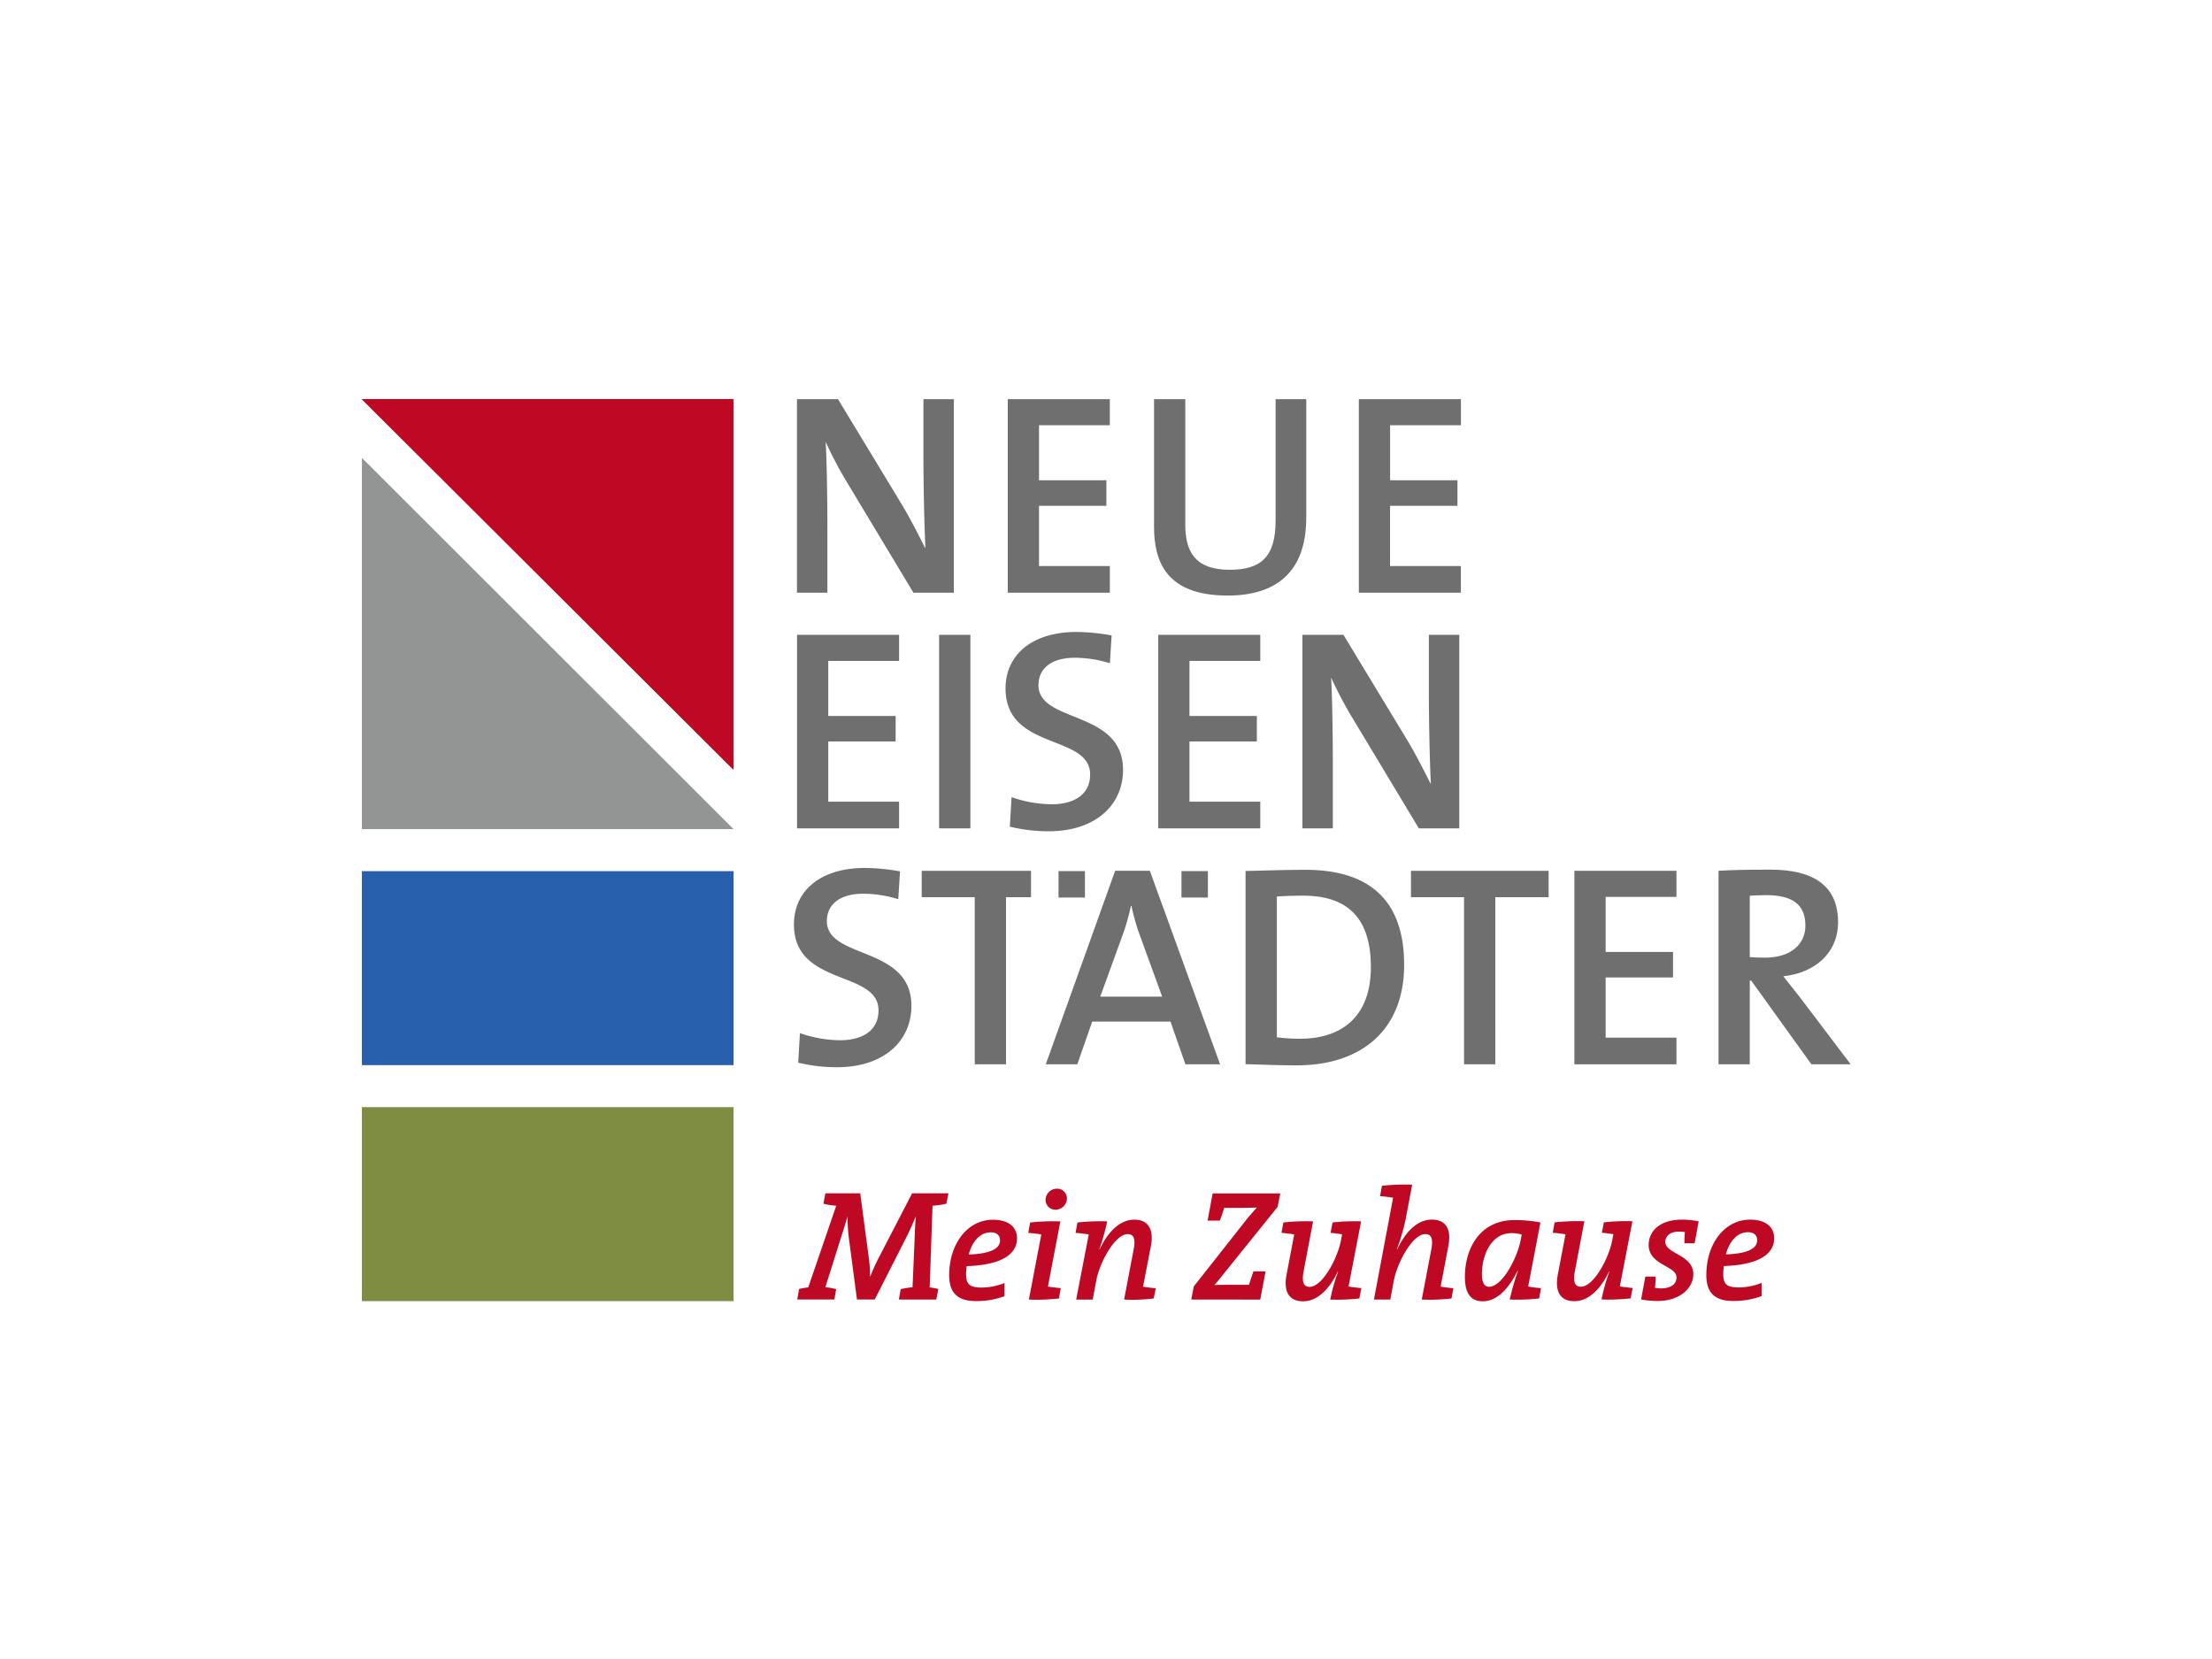
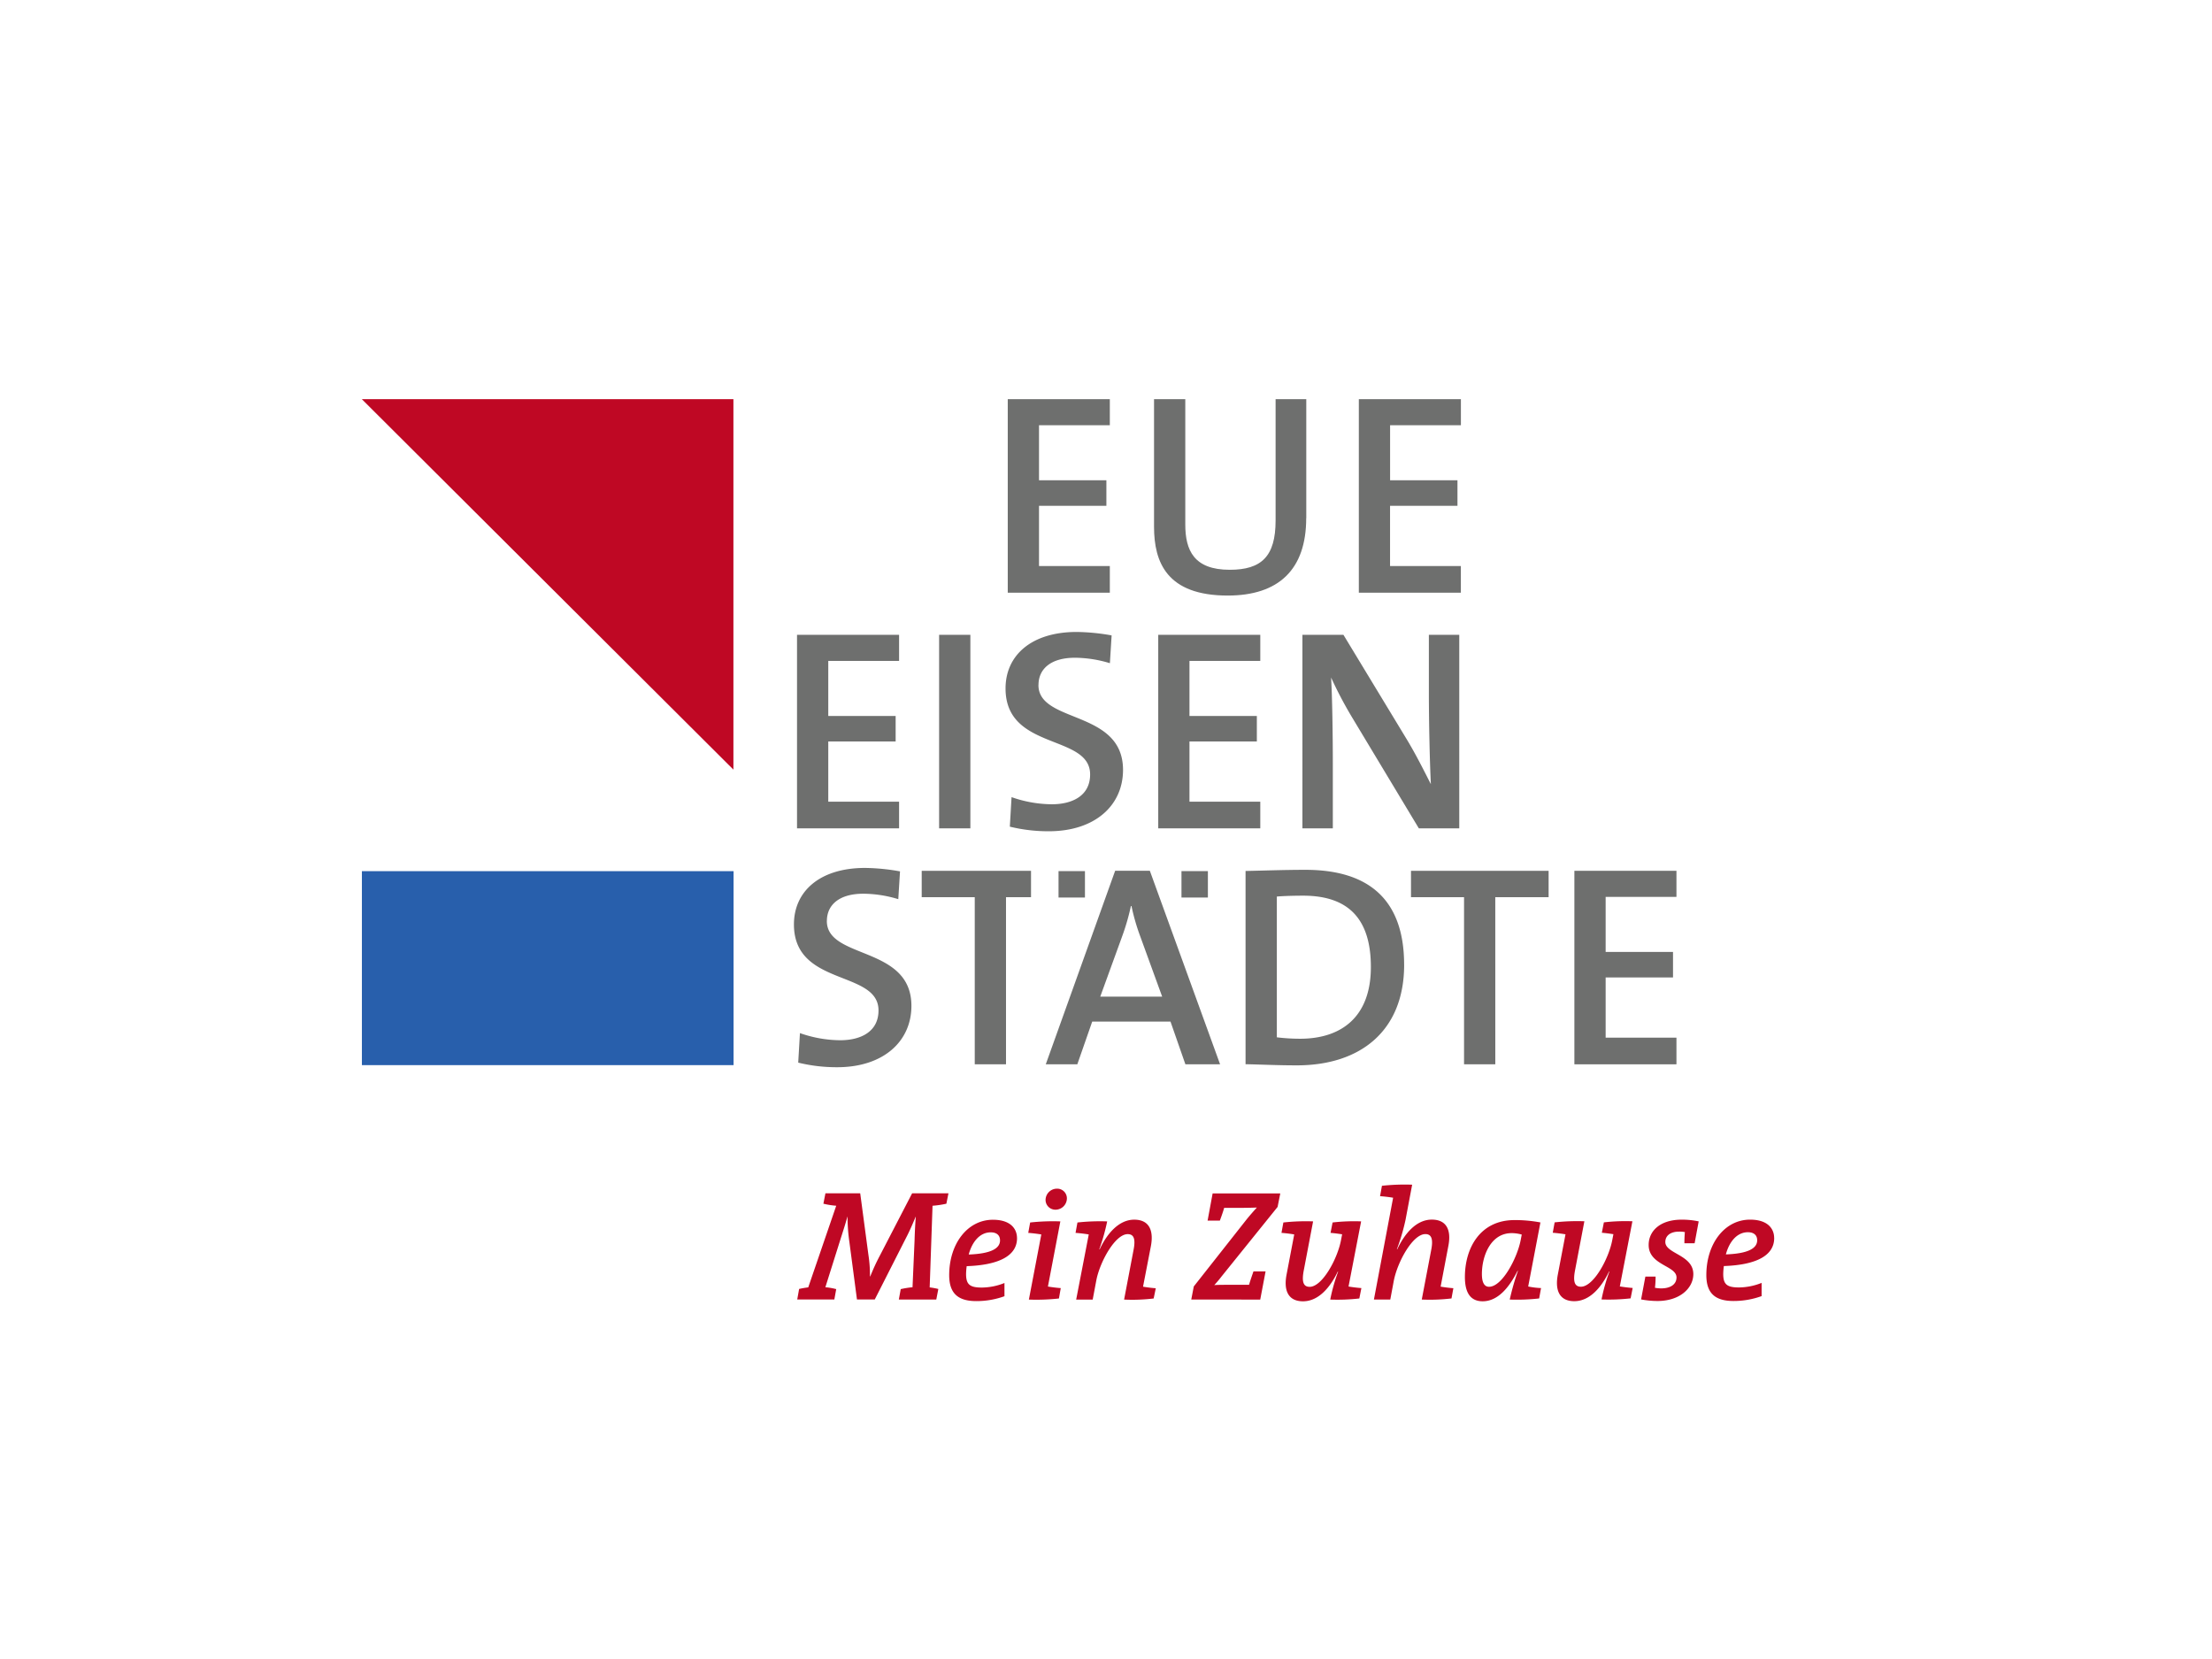
<svg xmlns="http://www.w3.org/2000/svg" viewBox="0 5 155 116" width="360" height="270">
  <rect x="0" y="5" width="155" height="116" fill="#333333" stroke="none" />
  <svg width="155" height="128" viewBox="0 0 155 128">
    <g id="Footer_Logo_NEBAU" data-name="Footer Logo NEBAU" transform="translate(0 30)">
      <path id="Rechteck_2793" data-name="Rechteck 2793" d="M0,0H155a0,0,0,0,1,0,0V123a5,5,0,0,1-5,5H5a5,5,0,0,1-5-5V0A0,0,0,0,1,0,0Z" transform="translate(0 -30)" fill="#fff" />
      <g id="Logo_NEBAU" data-name="Logo NEBAU" transform="translate(25.354 2.845)">
        <g id="Gruppe_5228" data-name="Gruppe 5228" transform="translate(30.494)">
          <g id="Gruppe_5213" data-name="Gruppe 5213" transform="translate(35.416 16.513)">
            <g id="Gruppe_5240" data-name="Gruppe 5240">
              <path id="Pfad_5499" data-name="Pfad 5499" d="M193.343,83.674h2.833V70.113h-2.13v4.018c0,1.989.06,4.9.141,6.449-.5-.984-1.045-2.07-1.648-3.074l-4.48-7.393h-2.873V83.674h2.13V79.113c0-1.928-.04-4.681-.121-6.007a28.348,28.348,0,0,0,1.507,2.853Z" transform="translate(-185.186 -70.113)" fill="#6e6f6e" />
            </g>
          </g>
          <path id="Pfad_5500" data-name="Pfad 5500" d="M161.65,83.674H168.8V81.806h-4.962V77.587h4.721V75.8h-4.721V71.942H168.8V70.113H161.65Z" transform="translate(-136.337 -53.6)" fill="#6e6f6e" />
          <g id="Gruppe_5215" data-name="Gruppe 5215" transform="translate(14.612 16.312)">
            <g id="Gruppe_5241" data-name="Gruppe 5241">
              <path id="Pfad_5501" data-name="Pfad 5501" d="M139.031,73.362c0-1.125.864-1.909,2.552-1.909a8.551,8.551,0,0,1,2.451.382l.121-1.948a14.66,14.66,0,0,0-2.451-.241c-3.154,0-4.982,1.627-4.982,3.958,0,4.379,5.926,3.174,5.926,6.027,0,1.466-1.205,2.089-2.692,2.089a8.662,8.662,0,0,1-2.813-.5l-.121,2.069a11.329,11.329,0,0,0,2.732.322c3.235,0,5.2-1.808,5.2-4.3,0-4.239-5.927-3.235-5.927-5.947" transform="translate(-136.721 -69.645)" fill="#6e6f6e" />
            </g>
          </g>
          <rect id="Rechteck_2781" data-name="Rechteck 2781" width="2.19" height="13.561" transform="translate(9.958 16.513)" fill="#6e6f6e" />
          <path id="Pfad_5502" data-name="Pfad 5502" d="M102.683,83.674h7.152V81.806h-4.962V77.587h4.721V75.8h-4.721V71.942h4.962V70.113h-7.152Z" transform="translate(-102.682 -53.6)" fill="#6e6f6e" />
          <g id="Gruppe_5217" data-name="Gruppe 5217" transform="translate(0 0)">
            <g id="Gruppe_5248" data-name="Gruppe 5248">
-               <path id="Pfad_5503" data-name="Pfad 5503" d="M113.671,45.207V31.646h-2.13v4.018c0,1.989.061,4.9.141,6.449-.5-.984-1.045-2.069-1.648-3.074l-4.48-7.393h-2.873V45.207h2.13V40.646c0-1.928-.04-4.681-.121-6.007a28.359,28.359,0,0,0,1.507,2.853l4.641,7.714Z" transform="translate(-102.682 -31.646)" fill="#6e6f6e" />
-             </g>
+               </g>
          </g>
          <path id="Pfad_5504" data-name="Pfad 5504" d="M144.236,45.206V43.338h-4.962V39.119h4.721V37.331h-4.721V33.474h4.962V31.646h-7.152V45.206Z" transform="translate(-122.316 -31.646)" fill="#6e6f6e" />
          <g id="Gruppe_5219" data-name="Gruppe 5219" transform="translate(25.018 0)">
            <g id="Gruppe_5242" data-name="Gruppe 5242">
              <path id="Pfad_5505" data-name="Pfad 5505" d="M171.631,39.983V31.646h-2.15v8.5c0,2.531-1,3.456-3.214,3.456-2.511,0-3.114-1.366-3.114-3.174V31.646h-2.19v8.94c0,2.491.9,4.822,5.163,4.822,3.556,0,5.5-1.808,5.5-5.424" transform="translate(-160.963 -31.646)" fill="#6e6f6e" />
            </g>
          </g>
          <path id="Pfad_5506" data-name="Pfad 5506" d="M201.538,45.206V43.338h-4.962V39.119H201.3V37.331h-4.721V33.474h4.962V31.646h-7.152V45.206Z" transform="translate(-155.02 -31.646)" fill="#6e6f6e" />
        </g>
        <g id="Gruppe_5247" data-name="Gruppe 5247" transform="translate(30.278 32.847)">
-           <path id="Pfad_5507" data-name="Pfad 5507" d="M259.2,112.364c0,1.346-1.065,2.25-2.833,2.25-.482,0-.864-.02-1.065-.04v-4.3c.321-.02.723-.04,1.145-.04,1.828,0,2.752.643,2.752,2.13m2.29-.241c0-2.692-1.929-3.676-4.741-3.676-1.527,0-2.652.02-3.636.08v13.561h2.19v-5.866h.1l4.219,5.866h2.752l-3.576-4.721c-.342-.442-.764-.965-1.145-1.447,2.21-.241,3.837-1.627,3.837-3.8" transform="translate(-188.323 -108.326)" fill="#6e6f6e" />
          <path id="Pfad_5508" data-name="Pfad 5508" d="M229.579,122.193h7.152v-1.868h-4.962v-4.219h4.721v-1.788h-4.721v-3.857h4.962v-1.828h-7.152Z" transform="translate(-174.89 -108.431)" fill="#6e6f6e" />
          <path id="Pfad_5509" data-name="Pfad 5509" d="M208.813,110.481h3.737v-1.848h-9.643v1.848h3.717v11.712h2.19Z" transform="translate(-159.667 -108.431)" fill="#6e6f6e" />
          <path id="Pfad_5510" data-name="Pfad 5510" d="M184.687,115.3c0,3.476-2.048,5.022-4.962,5.022a13.55,13.55,0,0,1-1.627-.1v-9.864c.482-.04,1.185-.061,1.848-.061,3.315,0,4.741,1.788,4.741,5m2.33-.161c0-4.7-2.631-6.65-6.911-6.65-1.567,0-3.134.061-4.2.08v13.541c1.065.02,2.21.08,3.6.08,4.42,0,7.513-2.391,7.513-7.052" transform="translate(-144.259 -108.352)" fill="#6e6f6e" />
          <path id="Pfad_5511" data-name="Pfad 5511" d="M151.448,117.452h-4.339l1.526-4.2a15.887,15.887,0,0,0,.623-2.15h.04a14.6,14.6,0,0,0,.6,2.09Zm4.058,4.741-4.922-13.561h-2.431l-4.861,13.561h2.21l1.044-2.993h5.485l1.044,2.993Z" transform="translate(-125.644 -108.432)" fill="#6e6f6e" />
          <path id="Pfad_5512" data-name="Pfad 5512" d="M130.7,108.633H123.04v1.848h3.717v11.712h2.19V110.481H130.7Z" transform="translate(-114.086 -108.431)" fill="#6e6f6e" />
          <path id="Pfad_5513" data-name="Pfad 5513" d="M104.49,111.882c0-1.125.864-1.909,2.552-1.909a8.551,8.551,0,0,1,2.451.382l.121-1.948a14.664,14.664,0,0,0-2.451-.241c-3.154,0-4.982,1.627-4.982,3.958,0,4.379,5.926,3.174,5.926,6.027,0,1.466-1.205,2.089-2.692,2.089a8.662,8.662,0,0,1-2.813-.5l-.121,2.069a11.33,11.33,0,0,0,2.732.322c3.235,0,5.2-1.808,5.2-4.3,0-4.239-5.926-3.235-5.926-5.947" transform="translate(-102.18 -108.165)" fill="#6e6f6e" />
          <rect id="Rechteck_2788" data-name="Rechteck 2788" width="1.851" height="1.851" transform="translate(27.157 0.224)" fill="#6e6f6e" />
          <rect id="Rechteck_2789" data-name="Rechteck 2789" width="1.851" height="1.851" transform="translate(18.542 0.224)" fill="#6e6f6e" />
        </g>
        <g id="Gruppe_5246" data-name="Gruppe 5246" transform="translate(0 0)">
-           <path id="Pfad_5514" data-name="Pfad 5514" d="M31.646,31.646,57.684,57.605V31.646Z" transform="translate(-31.646 -31.646)" fill="#bf0824" />
-           <path id="Pfad_5515" data-name="Pfad 5515" d="M31.659,41.233,57.7,67.247H31.659Z" transform="translate(-31.653 -37.118)" fill="#939494" />
          <rect id="Rechteck_2790" data-name="Rechteck 2790" width="26.044" height="13.592" transform="translate(0.005 33.074)" fill="#285fac" />
-           <path id="Pfad_5949" data-name="Pfad 5949" d="M0,0H26.044V13.592H0Z" transform="translate(0.005 49.611)" fill="#7e8d41" />
          <path id="Pfad_5530" data-name="Pfad 5530" d="M31.646,31.646,57.684,57.605V31.646Z" transform="translate(-31.646 -31.646)" fill="#bf0824" />
        </g>
        <path id="Pfad_5516" data-name="Pfad 5516" d="M169.986,163.738c0,.584-.672.937-2.194.992.22-.838.749-1.554,1.543-1.554.408,0,.65.2.65.562m1.19-.154c0-.65-.441-1.29-1.687-1.29-1.786,0-3.065,1.687-3.065,3.881,0,1.235.573,1.819,1.9,1.819a5.729,5.729,0,0,0,1.973-.342v-.926a4.376,4.376,0,0,1-1.576.319c-.838,0-1.113-.2-1.113-.948a4.327,4.327,0,0,1,.044-.551c2.26-.077,3.527-.728,3.527-1.962m-5.291-1.168a5.718,5.718,0,0,0-1.19-.121c-1.521,0-2.315.8-2.315,1.775,0,1.422,1.951,1.444,1.951,2.271,0,.5-.441.771-1.08.771a2.479,2.479,0,0,1-.43-.044,6.1,6.1,0,0,0,.044-.783h-.716l-.3,1.6a6.324,6.324,0,0,0,1.147.11c1.587,0,2.513-.915,2.513-1.885,0-1.356-1.962-1.422-1.962-2.249,0-.43.342-.728.97-.728a2.145,2.145,0,0,1,.4.033c-.022.254-.033.507-.033.783h.716Zm-5.975.893-.077.4c-.243,1.312-1.312,3.285-2.2,3.285-.43,0-.562-.331-.419-1.114l.661-3.472a14.348,14.348,0,0,0-2.084.077l-.132.728c.287.022.65.066.893.11l-.54,2.833c-.209,1.113.132,1.852,1.157,1.852,1.1,0,1.918-1,2.437-2.083l.022.011a12.636,12.636,0,0,0-.551,1.951,13.684,13.684,0,0,0,2.039-.077l.143-.728c-.287-.022-.661-.066-.9-.11l.882-4.564a13.034,13.034,0,0,0-2,.077l-.143.728c.276.022.585.066.816.1m-6.427.022-.077.4c-.243,1.245-1.29,3.263-2.216,3.263-.309,0-.5-.264-.5-.893,0-1.268.617-2.866,2.083-2.866a2.6,2.6,0,0,1,.706.1m1.312-.849a9.532,9.532,0,0,0-1.819-.165c-2.4,0-3.473,1.951-3.473,3.99,0,1.168.441,1.7,1.246,1.7,1.235,0,2.028-1.311,2.447-2.138l.022.011a17.624,17.624,0,0,0-.573,2.006,14.04,14.04,0,0,0,2.061-.077l.132-.728a5.61,5.61,0,0,1-.9-.11Zm-6.1,4.608c-.3-.022-.64-.066-.893-.11l.54-2.844c.221-1.114-.121-1.852-1.157-1.852-1.1,0-1.918,1-2.425,2.083l-.022-.011a14.419,14.419,0,0,0,.606-2.061l.463-2.458a14.687,14.687,0,0,0-2.117.077l-.132.728c.309.022.672.066.915.11l-1.345,7.132h1.147l.243-1.3c.254-1.323,1.323-3.285,2.216-3.285.419,0,.562.331.408,1.114l-.662,3.472a12.83,12.83,0,0,0,2.084-.077Zm-7.794-3.781-.077.4c-.243,1.312-1.312,3.285-2.2,3.285-.43,0-.562-.331-.419-1.114l.661-3.472a14.346,14.346,0,0,0-2.084.077l-.132.728c.287.022.65.066.893.11l-.54,2.833c-.209,1.113.132,1.852,1.157,1.852,1.1,0,1.918-1,2.436-2.083l.022.011a12.588,12.588,0,0,0-.551,1.951,13.687,13.687,0,0,0,2.039-.077l.143-.728c-.286-.022-.661-.066-.9-.11l.882-4.564a13.032,13.032,0,0,0-2,.077l-.143.728c.276.022.584.066.816.1m-5.743,4.575.375-1.973h-.849c-.121.353-.231.662-.309.937h-.992c-.695,0-1.235,0-1.444.022.187-.209.342-.385.5-.595l3.936-4.884.188-.948h-4.74l-.353,1.907h.86c.121-.331.232-.64.3-.893h1.047c.562,0,.937-.011,1.246-.022-.243.265-.463.518-.695.8l-3.726,4.729-.176.915Zm-7.319-.794c-.3-.022-.639-.066-.893-.11l.551-2.844c.209-1.114-.132-1.852-1.168-1.852-1.091,0-1.918,1-2.425,2.083l-.022-.011a14.088,14.088,0,0,0,.551-1.951,14.4,14.4,0,0,0-2.083.077l-.133.728c.32.022.673.066.926.11l-.882,4.564h1.158l.253-1.345c.243-1.279,1.312-3.241,2.2-3.241.43,0,.562.331.408,1.114l-.661,3.472a12.639,12.639,0,0,0,2.072-.077Zm-6.658-.011c-.309-.022-.65-.066-.9-.11l.871-4.564a14.621,14.621,0,0,0-2.116.077l-.133.728c.309.022.661.066.915.11l-.871,4.564a14.533,14.533,0,0,0,2.106-.077Zm.43-6.306a.678.678,0,0,0-.695-.661.8.8,0,0,0-.8.8.687.687,0,0,0,.695.673.8.8,0,0,0,.8-.816m-4.685,2.965c0,.584-.673.937-2.194.992.22-.838.749-1.554,1.543-1.554.408,0,.65.2.65.562m1.19-.154c0-.65-.441-1.29-1.687-1.29-1.786,0-3.065,1.687-3.065,3.881,0,1.235.574,1.819,1.9,1.819a5.729,5.729,0,0,0,1.973-.342v-.926a4.376,4.376,0,0,1-1.576.319c-.838,0-1.114-.2-1.114-.948a4.253,4.253,0,0,1,.044-.551c2.26-.077,3.527-.728,3.527-1.962m-4.806-3.142h-2.546l-2.249,4.343a14.727,14.727,0,0,0-.683,1.477h-.022a9.265,9.265,0,0,0-.11-1.521l-.573-4.3h-2.437l-.143.728a5.391,5.391,0,0,0,.9.143l-1.962,5.721a5.971,5.971,0,0,0-.639.11l-.132.739h2.6l.132-.728a4.723,4.723,0,0,0-.761-.132l1.014-3.219c.187-.595.375-1.157.529-1.72h.011a12.418,12.418,0,0,0,.132,1.786l.529,4.013h1.246l2.194-4.321c.287-.551.485-1.036.673-1.477h.011c-.033.375-.066.893-.088,1.654l-.143,3.285a6.176,6.176,0,0,0-.827.132l-.132.728h2.624l.143-.739a5.353,5.353,0,0,0-.606-.11l.2-5.721a6.659,6.659,0,0,0,.97-.143Z" transform="translate(-72.21 -104.801)" fill="#bf0824" />
      </g>
    </g>
  </svg>
</svg>